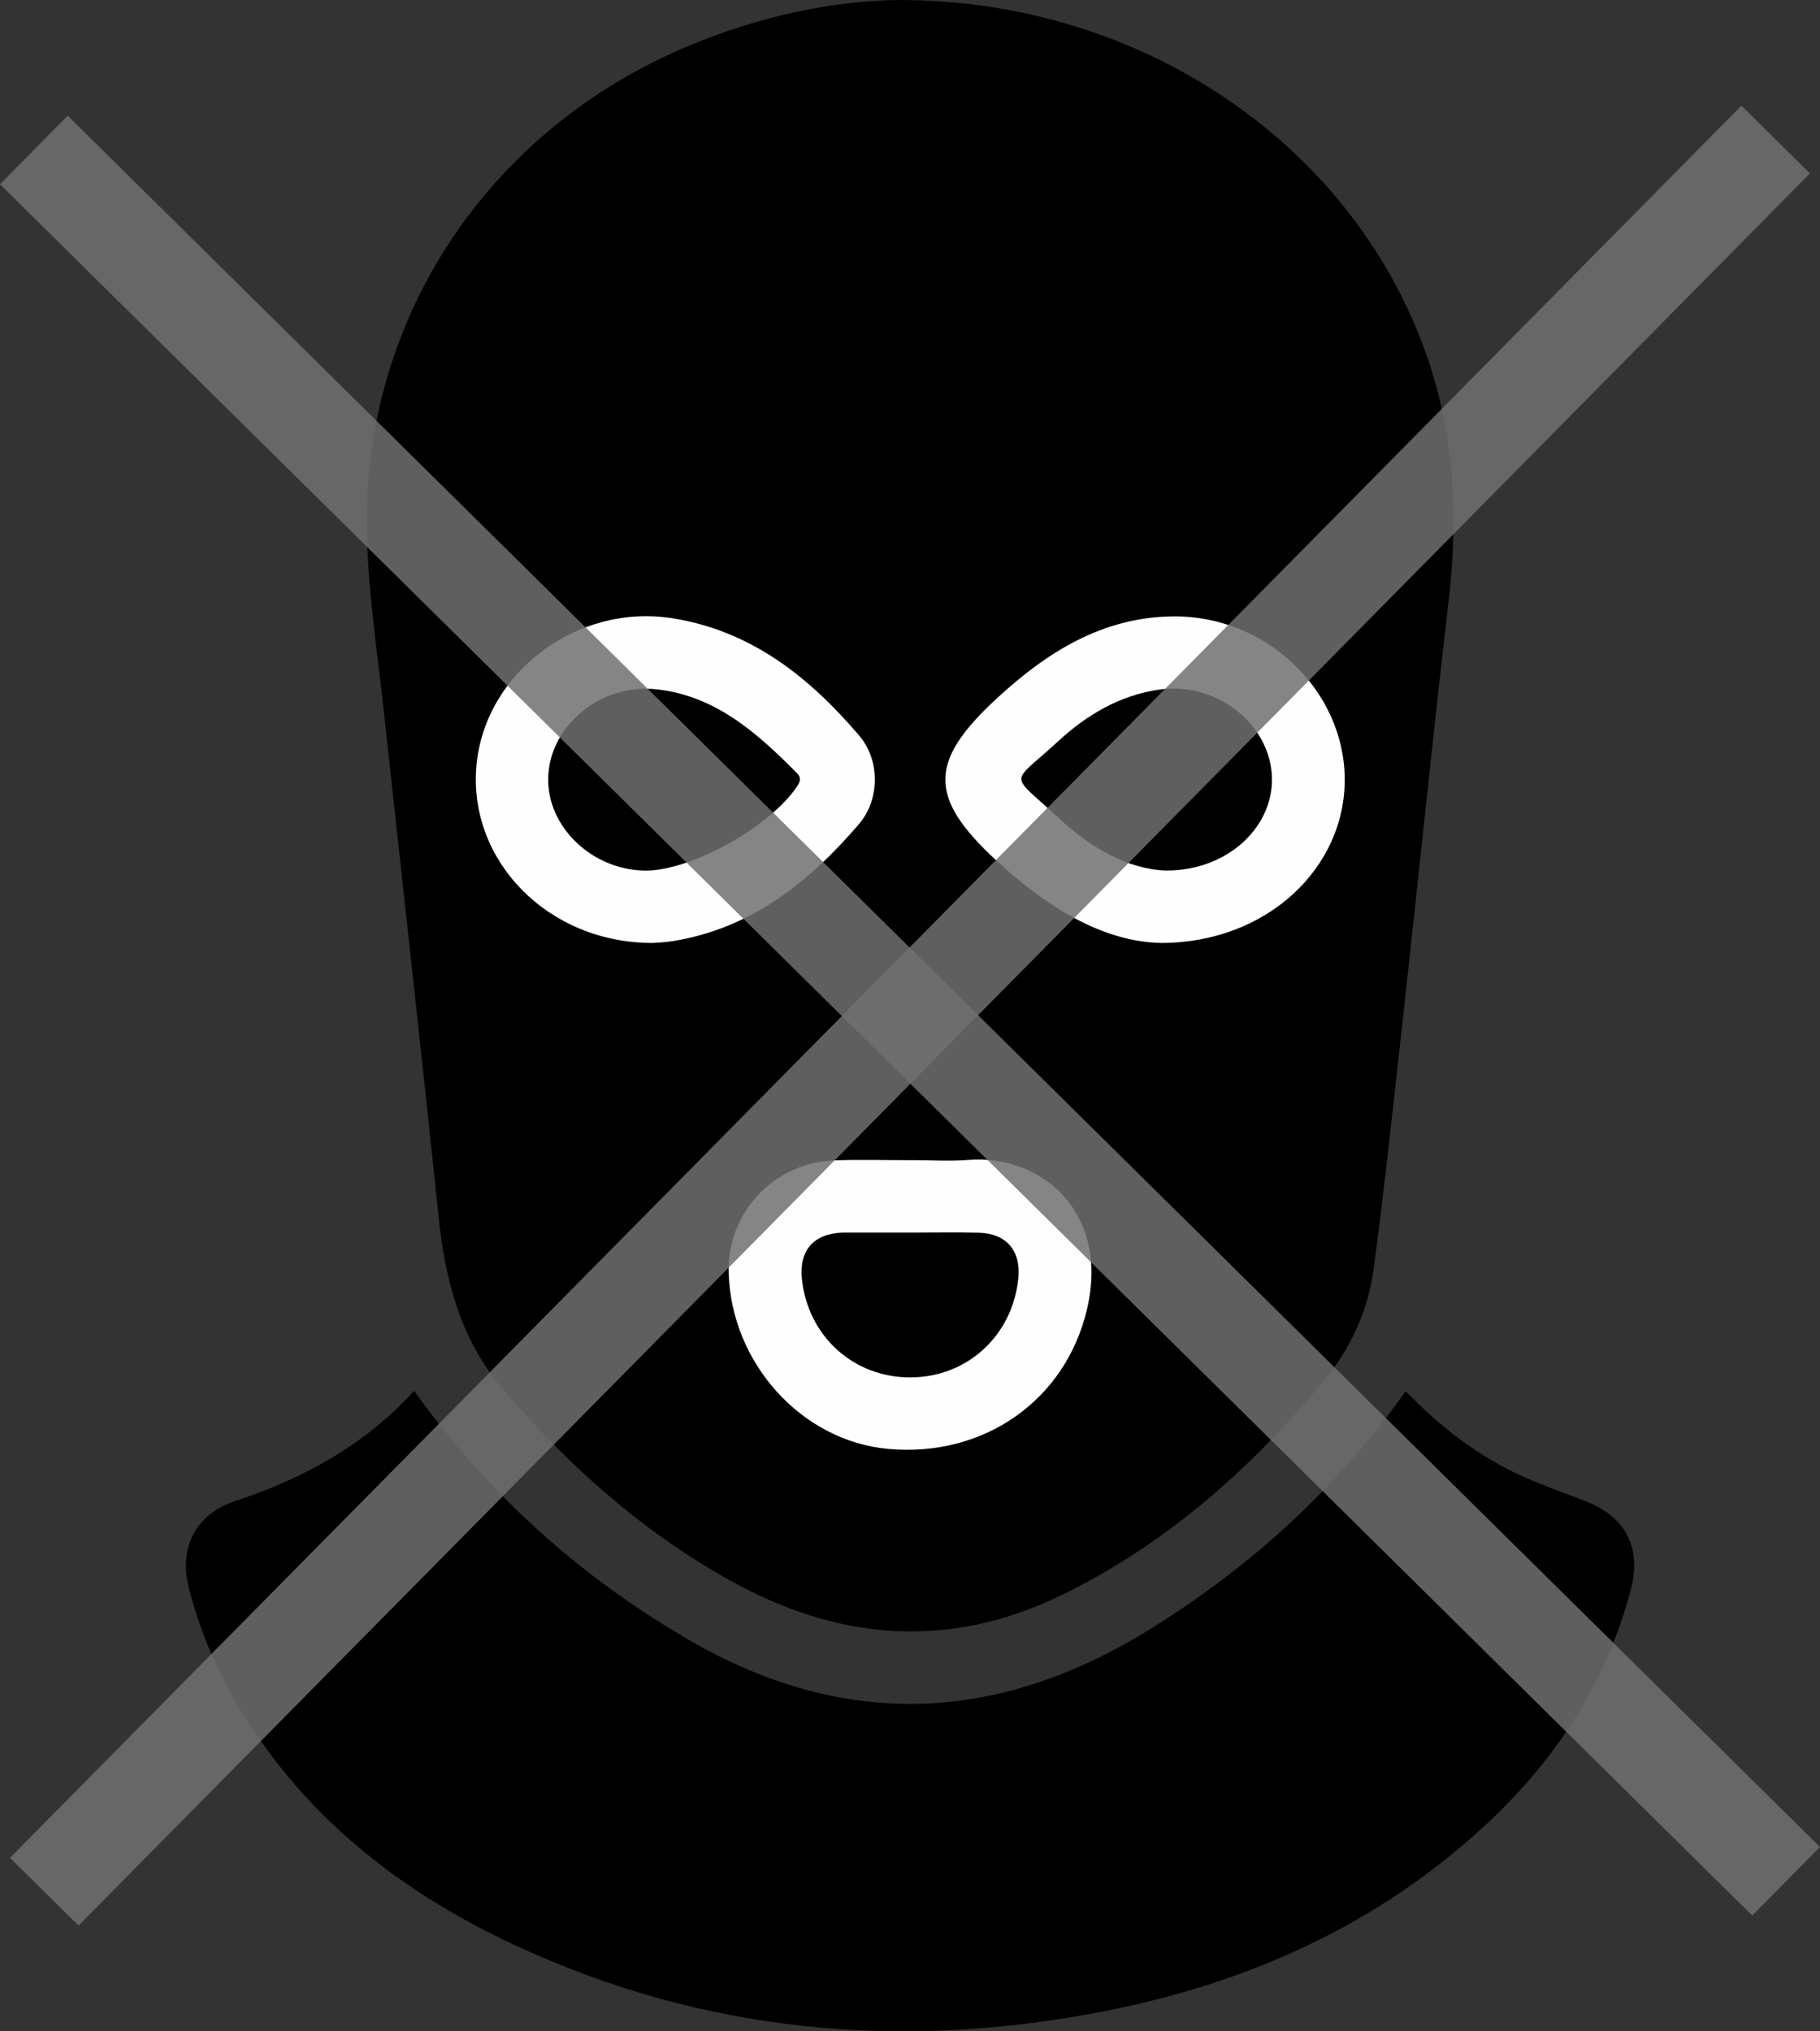
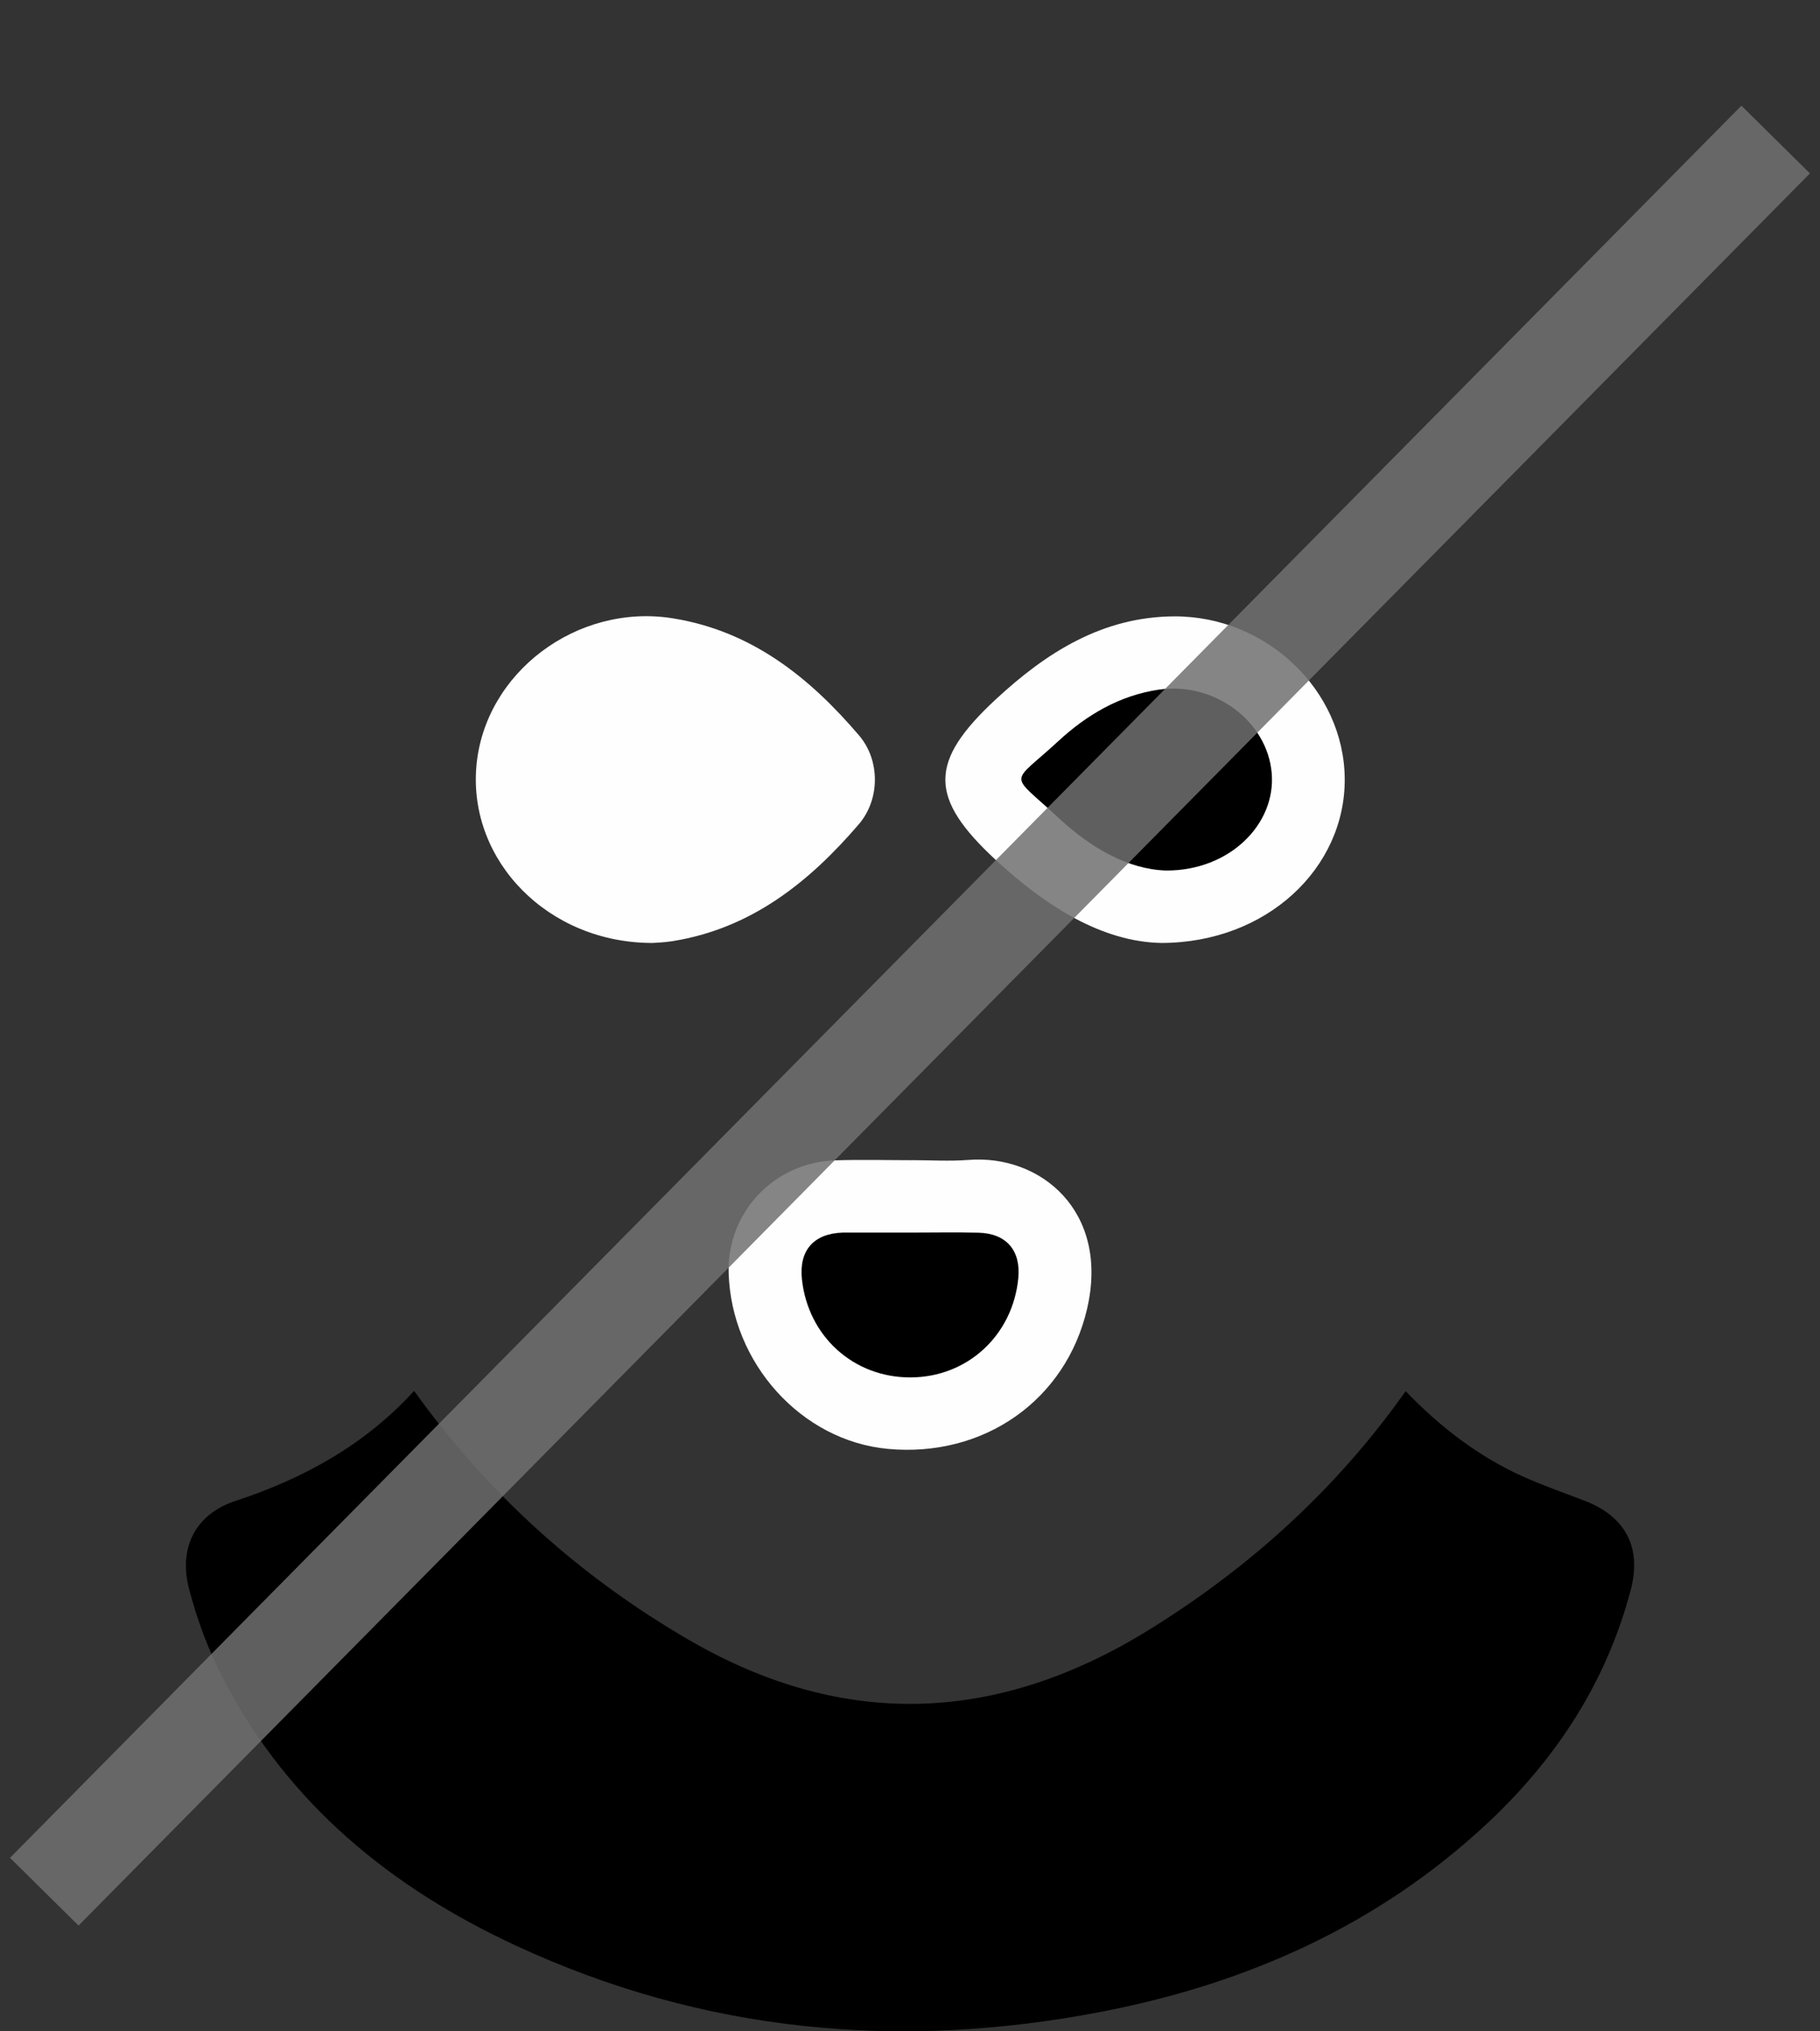
<svg xmlns="http://www.w3.org/2000/svg" version="1.1" id="Layer_1" x="0px" y="0px" viewBox="0 0 321.09 358.37" style="enable-background:new 0 0 321.09 358.37;" xml:space="preserve">
  <rect x="0" y="0" width="321.09" height="358.37" fill="#333333" stroke="none" />
  <style type="text/css">
	.st0{fill:#FEFEFE;}
	.st1{opacity:0.85;fill:none;stroke:#707070;stroke-width:17;}
</style>
  <g>
-     <path d="M158.64,0c43.71,0.01,81.33,26.52,93.66,64.51c4.45,13.7,4.9,27.61,3.24,41.81c-2.85,24.42-5.33,48.89-8.03,73.33   c-1.63,14.76-3.22,29.53-5.17,44.25c-0.96,7.28-4.04,13.97-8.7,19.61c-12.94,15.62-27.85,28.89-46.27,37.88   c-20.2,9.86-39.81,8.03-59-2.78c-15.42-8.68-28.39-20.29-39.79-33.7c-7.41-8.71-10.06-19.22-11.22-30.37   c-3.04-29.3-6.35-58.57-9.51-87.86c-1.13-10.42-2.73-20.84-3.1-31.29c-1.37-38.33,20.87-72.24,56.6-87.24   C133.93,2.86,147,0.11,158.64,0z" />
    <path d="M73.06,245.4c13.17,18.34,29.31,32.79,48.45,43.92c27.47,15.96,54.63,14.72,81.34-1.85   c17.68-10.97,32.88-24.69,45.14-42.02c5.97,6.2,12.77,11.51,20.77,15.09c3.52,1.57,7.17,2.85,10.77,4.23   c7.26,2.77,10.14,8.26,8.17,15.74c-4.29,16.27-13.12,29.8-25.31,41.19c-19.25,17.98-42.39,28.26-67.95,33.22   c-35.65,6.91-70.35,3.71-103.47-11.67c-21.9-10.17-39.97-24.86-51.4-46.7c-2.73-5.21-4.8-10.68-6.25-16.36   c-1.83-7.19,1.2-13.07,8.24-15.38C53.63,260.84,64.4,254.89,73.06,245.4z" />
    <path class="st0" d="M115.13,166.37c-18.43,0.02-32.48-14.47-31.09-31.1c1.38-16.56,17.77-28.91,34.71-26.17   c13.87,2.24,24.08,10.42,32.82,20.67c3.73,4.38,3.7,11.28-0.05,15.65c-8.77,10.23-19,18.41-32.86,20.63   C117.18,166.29,115.68,166.32,115.13,166.37z" />
    <path class="st0" d="M204.87,166.37c-10.39-0.2-20.29-6.39-29.17-14.62c-11.89-11.01-11.9-17.35,0.02-28.4   c8.87-8.22,18.77-14.54,31.43-14.6c16.28-0.07,29.96,13.03,30.09,28.62C237.37,153.07,223.58,166.35,204.87,166.37z" />
    <path class="st0" d="M160.77,204.69c3.37,0,6.76,0.22,10.11-0.04c12.7-1,24.9,9.06,20.91,26.26c-3.74,16.14-18.22,26.3-35.17,24.72   c-15.22-1.42-27.6-15.12-28.07-31.06c-0.31-10.62,7.97-19.46,18.73-19.84c4.49-0.16,8.99-0.03,13.49-0.03   C160.77,204.7,160.77,204.7,160.77,204.69z" />
-     <path d="M113.91,153.6c-9.47-0.03-17.55-7.83-17.19-16.59c0.37-9.07,9.28-16.43,19.04-15.4c10.49,1.11,17.83,7.74,24.85,14.8   c0.74,0.75,0.62,1.41,0.04,2.29C135.94,145.82,122,153.62,113.91,153.6z" />
    <path d="M205.71,153.59c-6.74-0.21-13.31-4.03-18.96-9.29c-8.83-8.23-8.64-5.59-0.05-13.53c5-4.62,10.79-8.06,17.72-9.09   c9.77-1.45,19.17,5.52,19.94,14.75C225.11,145.47,216.86,153.65,205.71,153.59z" />
-     <path d="M160.65,217.47c3.99,0,7.99-0.08,11.98,0.02c4.92,0.12,7.5,3.15,7.02,8.04c-0.99,10.09-8.99,17.46-19,17.49   c-10.04,0.04-18.08-7.22-19.17-17.3c-0.55-5.09,2.05-8.08,7.19-8.25c0.12,0,0.25,0,0.37,0   C152.91,217.47,156.78,217.47,160.65,217.47z" />
+     <path d="M160.65,217.47c3.99,0,7.99-0.08,11.98,0.02c4.92,0.12,7.5,3.15,7.02,8.04c-0.99,10.09-8.99,17.46-19,17.49   c-10.04,0.04-18.08-7.22-19.17-17.3c-0.55-5.09,2.05-8.08,7.19-8.25C152.91,217.47,156.78,217.47,160.65,217.47z" />
  </g>
-   <line class="st1" x1="315.11" y1="331.92" x2="5.97" y2="26.46" />
  <line class="st1" x1="7.81" y1="333.76" x2="313.27" y2="24.62" />
</svg>